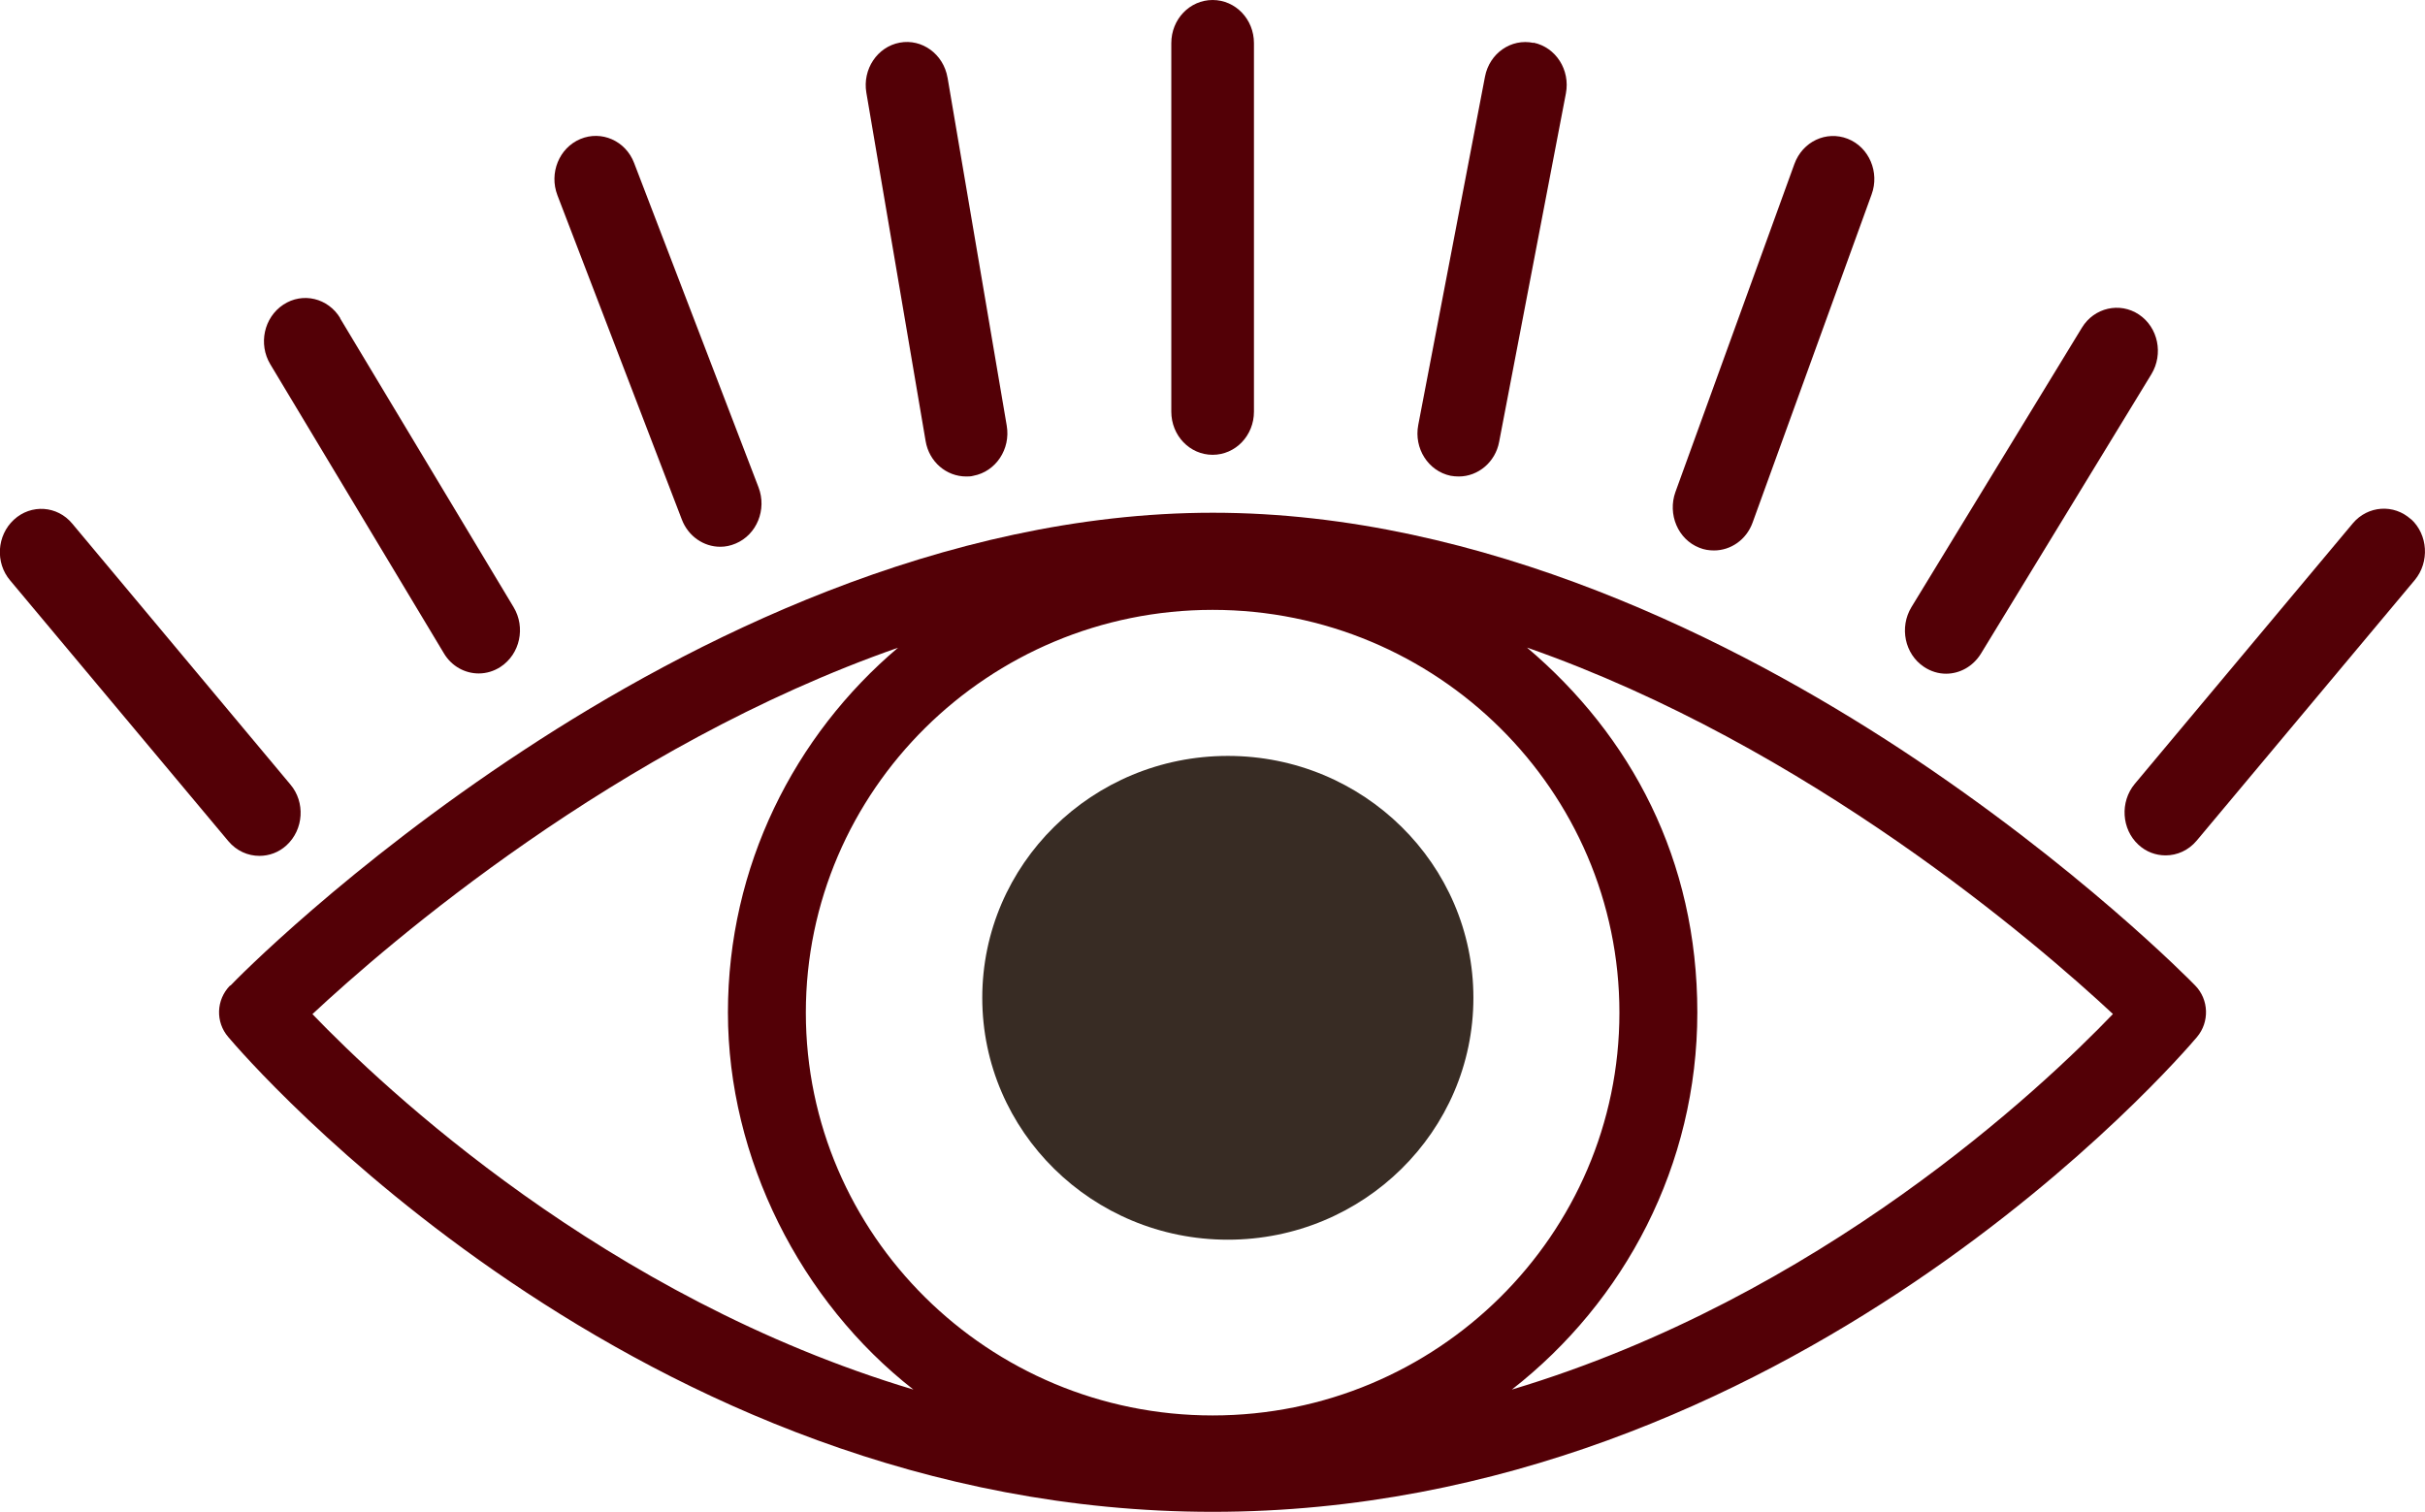
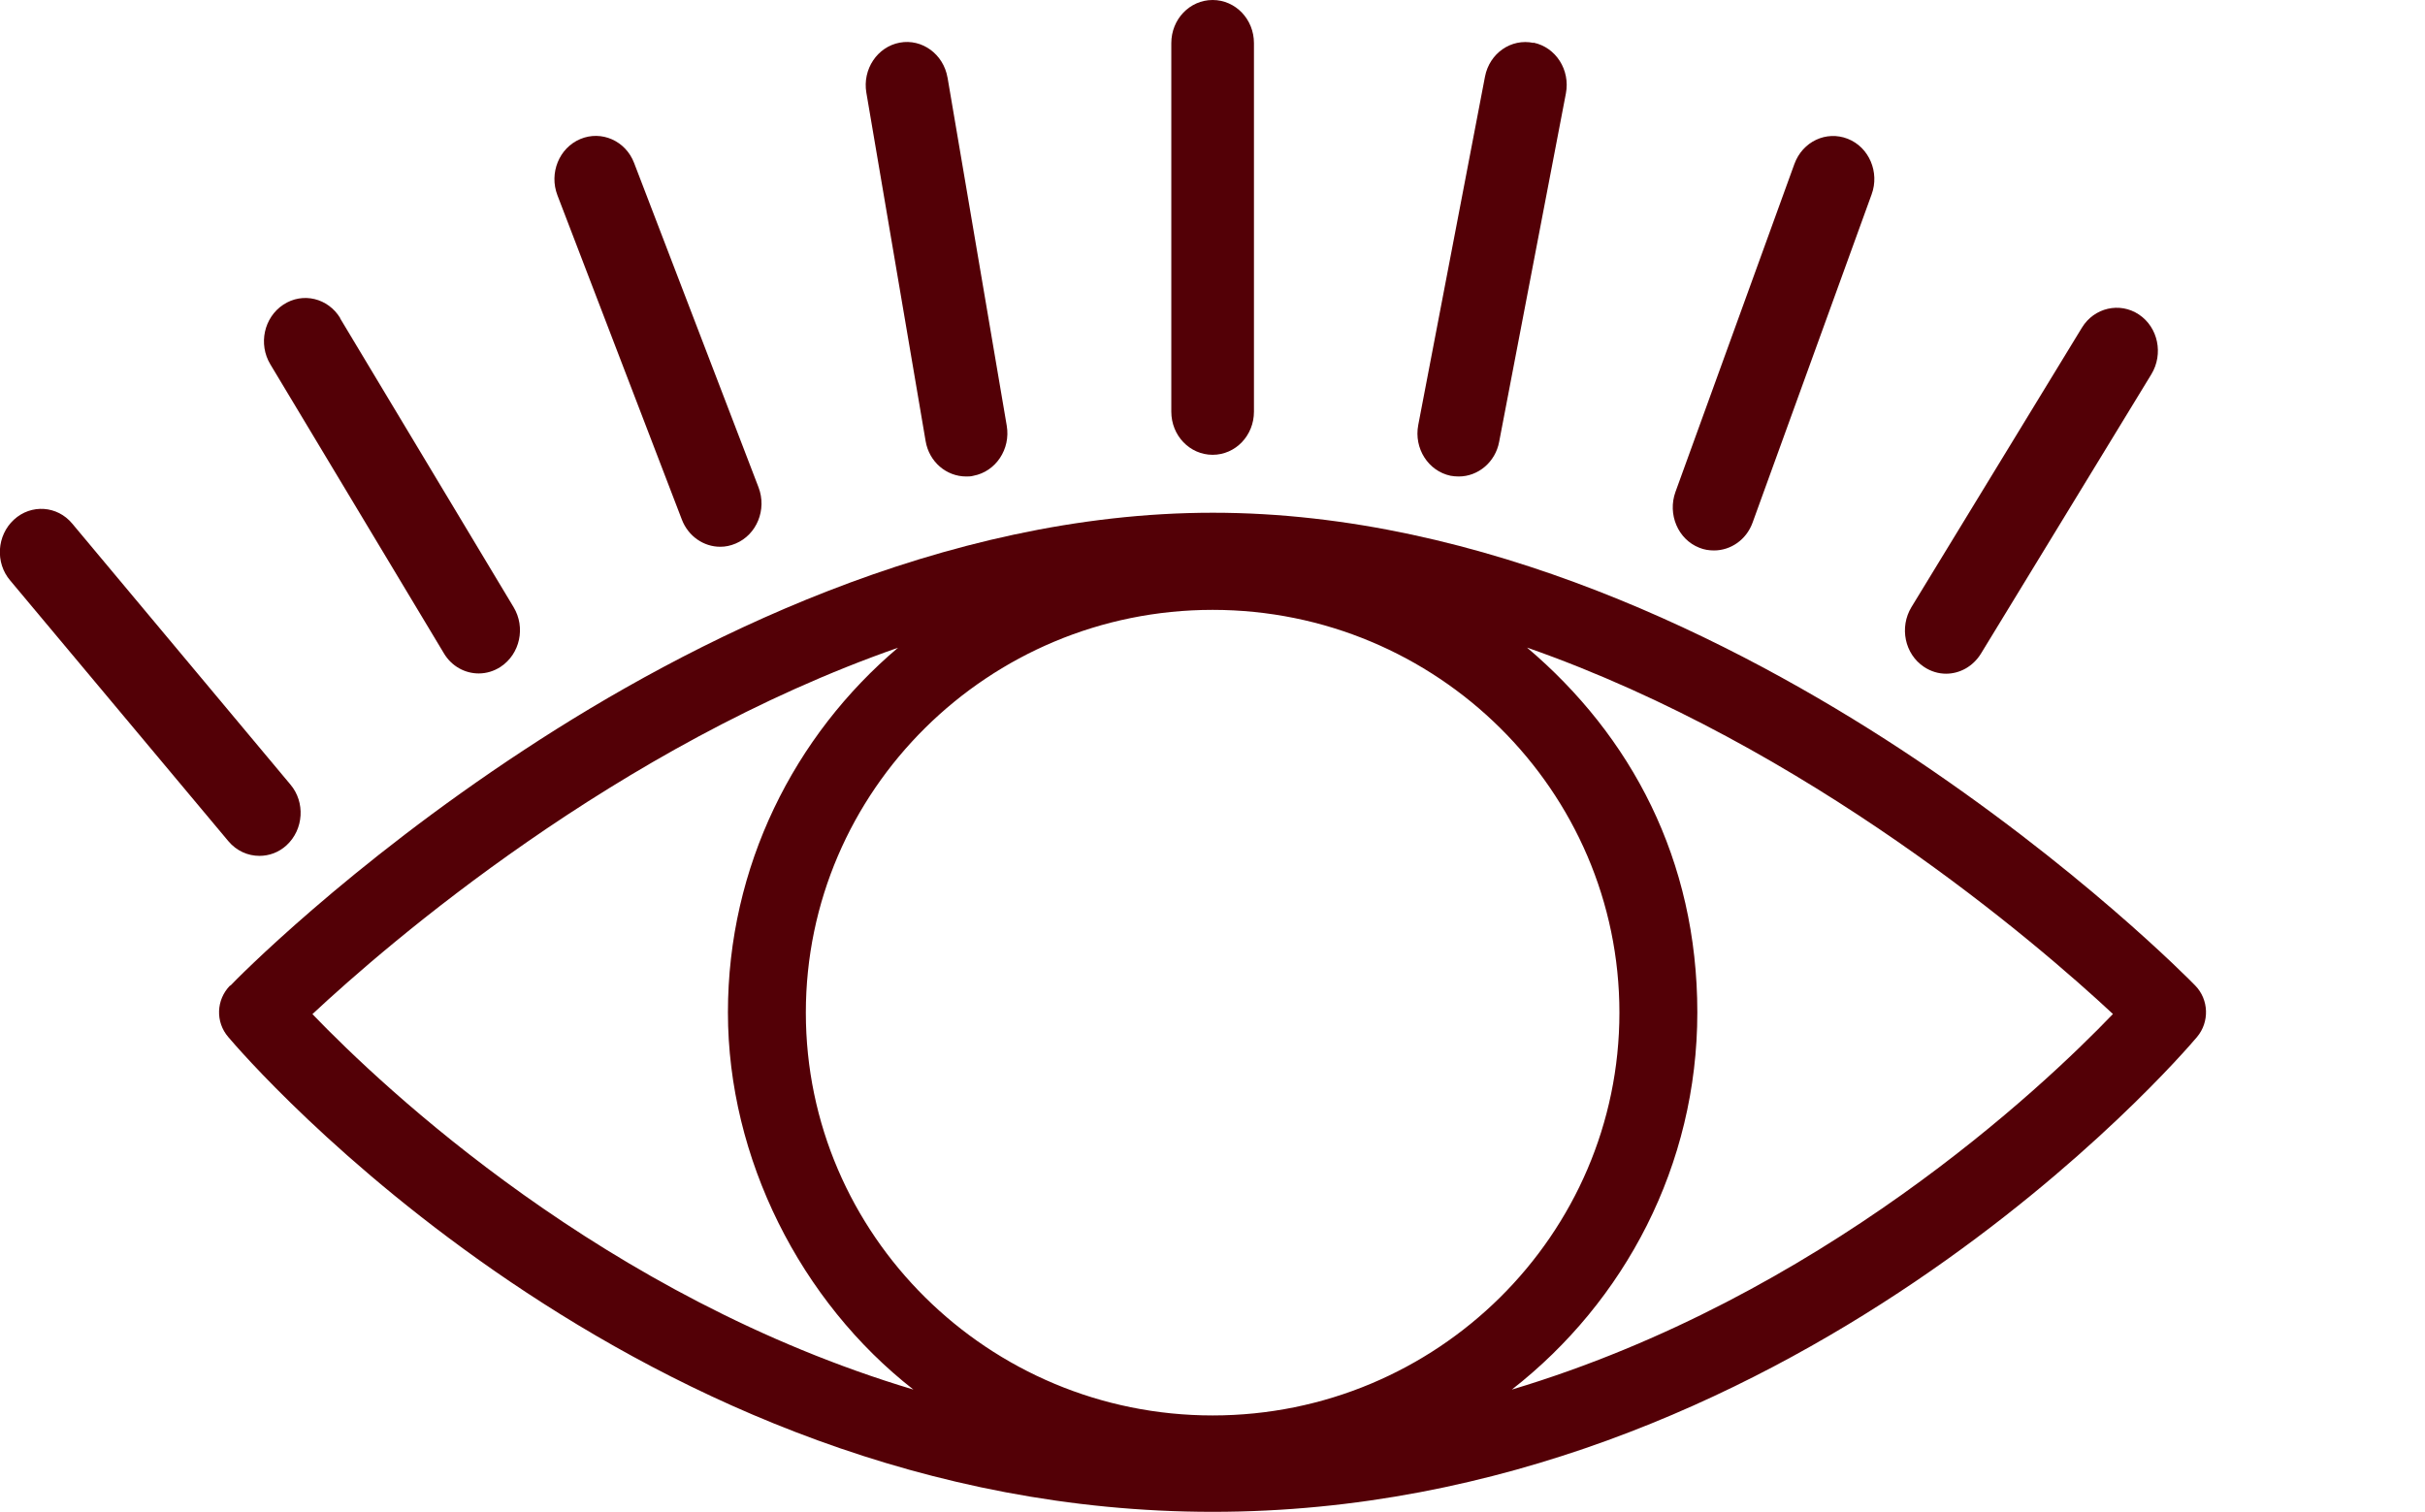
<svg xmlns="http://www.w3.org/2000/svg" width="85" height="53" viewBox="0 0 85 53" fill="none">
  <g id="eye" clip-path="url(#clip0_3924_644)">
    <path id="Vector" d="M8.063 34.55C7.574 35.051 7.548 35.829 8.002 36.356C8.578 37.039 22.286 53 42.505 53C62.723 53 76.431 37.039 77.007 36.356C77.452 35.829 77.426 35.042 76.946 34.55C76.78 34.377 72.836 30.358 66.641 26.28C60.873 22.494 52.007 17.975 42.513 17.975C33.019 17.975 24.145 22.494 18.386 26.28C12.182 30.35 8.237 34.377 8.08 34.55H8.063ZM42.505 21.38C50.367 21.38 56.763 27.714 56.763 35.5C56.763 43.287 50.367 49.621 42.505 49.621C34.642 49.621 28.246 43.287 28.246 35.5C28.246 27.714 34.642 21.38 42.505 21.38ZM74.058 35.552C71.571 38.145 63.813 45.473 52.993 48.714C56.946 45.629 59.494 40.85 59.494 35.492C59.494 30.134 57.173 25.796 53.525 22.702C63.403 26.159 71.422 33.089 74.058 35.544V35.552ZM31.483 22.702C27.836 25.787 25.515 30.376 25.515 35.492C25.515 40.608 28.063 45.629 32.016 48.714C21.187 45.473 13.438 38.136 10.951 35.552C13.578 33.098 21.597 26.159 31.492 22.702H31.483Z" fill="#530006" />
    <g id="Group">
      <path id="Vector_2" d="M42.505 0C41.702 0 41.056 0.674 41.056 1.512V14.432C41.056 15.27 41.702 15.944 42.505 15.944C43.307 15.944 43.953 15.27 43.953 14.432V1.512C43.953 0.674 43.307 0 42.505 0Z" fill="#530006" />
      <path id="Vector_3" d="M33.212 2.722C33.072 1.901 32.321 1.348 31.536 1.495C30.751 1.642 30.227 2.428 30.367 3.249L32.444 15.46C32.566 16.195 33.176 16.704 33.866 16.704C33.953 16.704 34.032 16.704 34.119 16.679C34.904 16.532 35.428 15.745 35.288 14.924L33.212 2.714V2.722Z" fill="#530006" />
      <path id="Vector_4" d="M22.226 5.712C21.929 4.934 21.082 4.563 20.341 4.874C19.599 5.185 19.241 6.067 19.538 6.844L23.901 18.217C24.128 18.805 24.669 19.168 25.245 19.168C25.428 19.168 25.602 19.133 25.786 19.055C26.527 18.744 26.885 17.863 26.588 17.085L22.226 5.712Z" fill="#530006" />
      <path id="Vector_5" d="M11.928 11.156C11.501 10.448 10.611 10.232 9.93 10.681C9.25 11.131 9.049 12.064 9.476 12.773L15.558 22.901C15.829 23.359 16.3 23.609 16.78 23.609C17.042 23.609 17.312 23.532 17.548 23.376C18.229 22.927 18.429 21.993 18.002 21.285L11.92 11.156H11.928Z" fill="#530006" />
      <path id="Vector_6" d="M2.531 18.355C2.007 17.724 1.091 17.664 0.489 18.217C-0.113 18.77 -0.174 19.729 0.358 20.351L8.002 29.486C8.29 29.831 8.691 30.004 9.093 30.004C9.433 30.004 9.773 29.883 10.044 29.633C10.646 29.08 10.707 28.12 10.175 27.498L2.531 18.355Z" fill="#530006" />
      <path id="Vector_7" d="M53.752 1.504C52.967 1.339 52.208 1.867 52.051 2.688L49.712 14.898C49.555 15.719 50.061 16.514 50.846 16.679C50.943 16.696 51.038 16.704 51.135 16.704C51.806 16.704 52.417 16.203 52.548 15.486L54.887 3.275C55.044 2.454 54.538 1.659 53.752 1.495V1.504Z" fill="#530006" />
      <path id="Vector_8" d="M64.765 4.865C64.014 4.572 63.185 4.96 62.897 5.747L58.726 17.249C58.447 18.027 58.813 18.908 59.564 19.202C59.73 19.271 59.904 19.297 60.079 19.297C60.663 19.297 61.213 18.925 61.431 18.321L65.602 6.818C65.89 6.041 65.515 5.159 64.765 4.865Z" fill="#530006" />
      <path id="Vector_9" d="M74.974 11.027C74.302 10.578 73.403 10.785 72.976 11.485L66.998 21.285C66.571 21.993 66.763 22.927 67.435 23.376C67.679 23.54 67.95 23.618 68.211 23.618C68.691 23.618 69.154 23.367 69.433 22.918L75.41 13.118C75.838 12.41 75.646 11.476 74.974 11.027Z" fill="#530006" />
-       <path id="Vector_10" d="M84.512 18.208C83.909 17.655 82.993 17.724 82.47 18.346L74.826 27.481C74.302 28.112 74.363 29.071 74.957 29.615C75.227 29.866 75.567 29.987 75.908 29.987C76.309 29.987 76.71 29.814 76.999 29.468L84.642 20.334C85.166 19.703 85.105 18.744 84.512 18.2V18.208Z" fill="#530006" />
    </g>
-     <path id="Vector_11" d="M51.645 34.98C51.645 39.663 47.792 43.46 43.038 43.46C38.284 43.46 34.43 39.663 34.43 34.98C34.43 30.297 38.284 26.5 43.038 26.5C47.792 26.5 51.645 30.297 51.645 34.98Z" fill="#382C24" />
  </g>
  <defs>
    <clipPath id="clip0_3924_644">
      <rect width="85" height="53" fill="white" />
    </clipPath>
  </defs>
</svg>